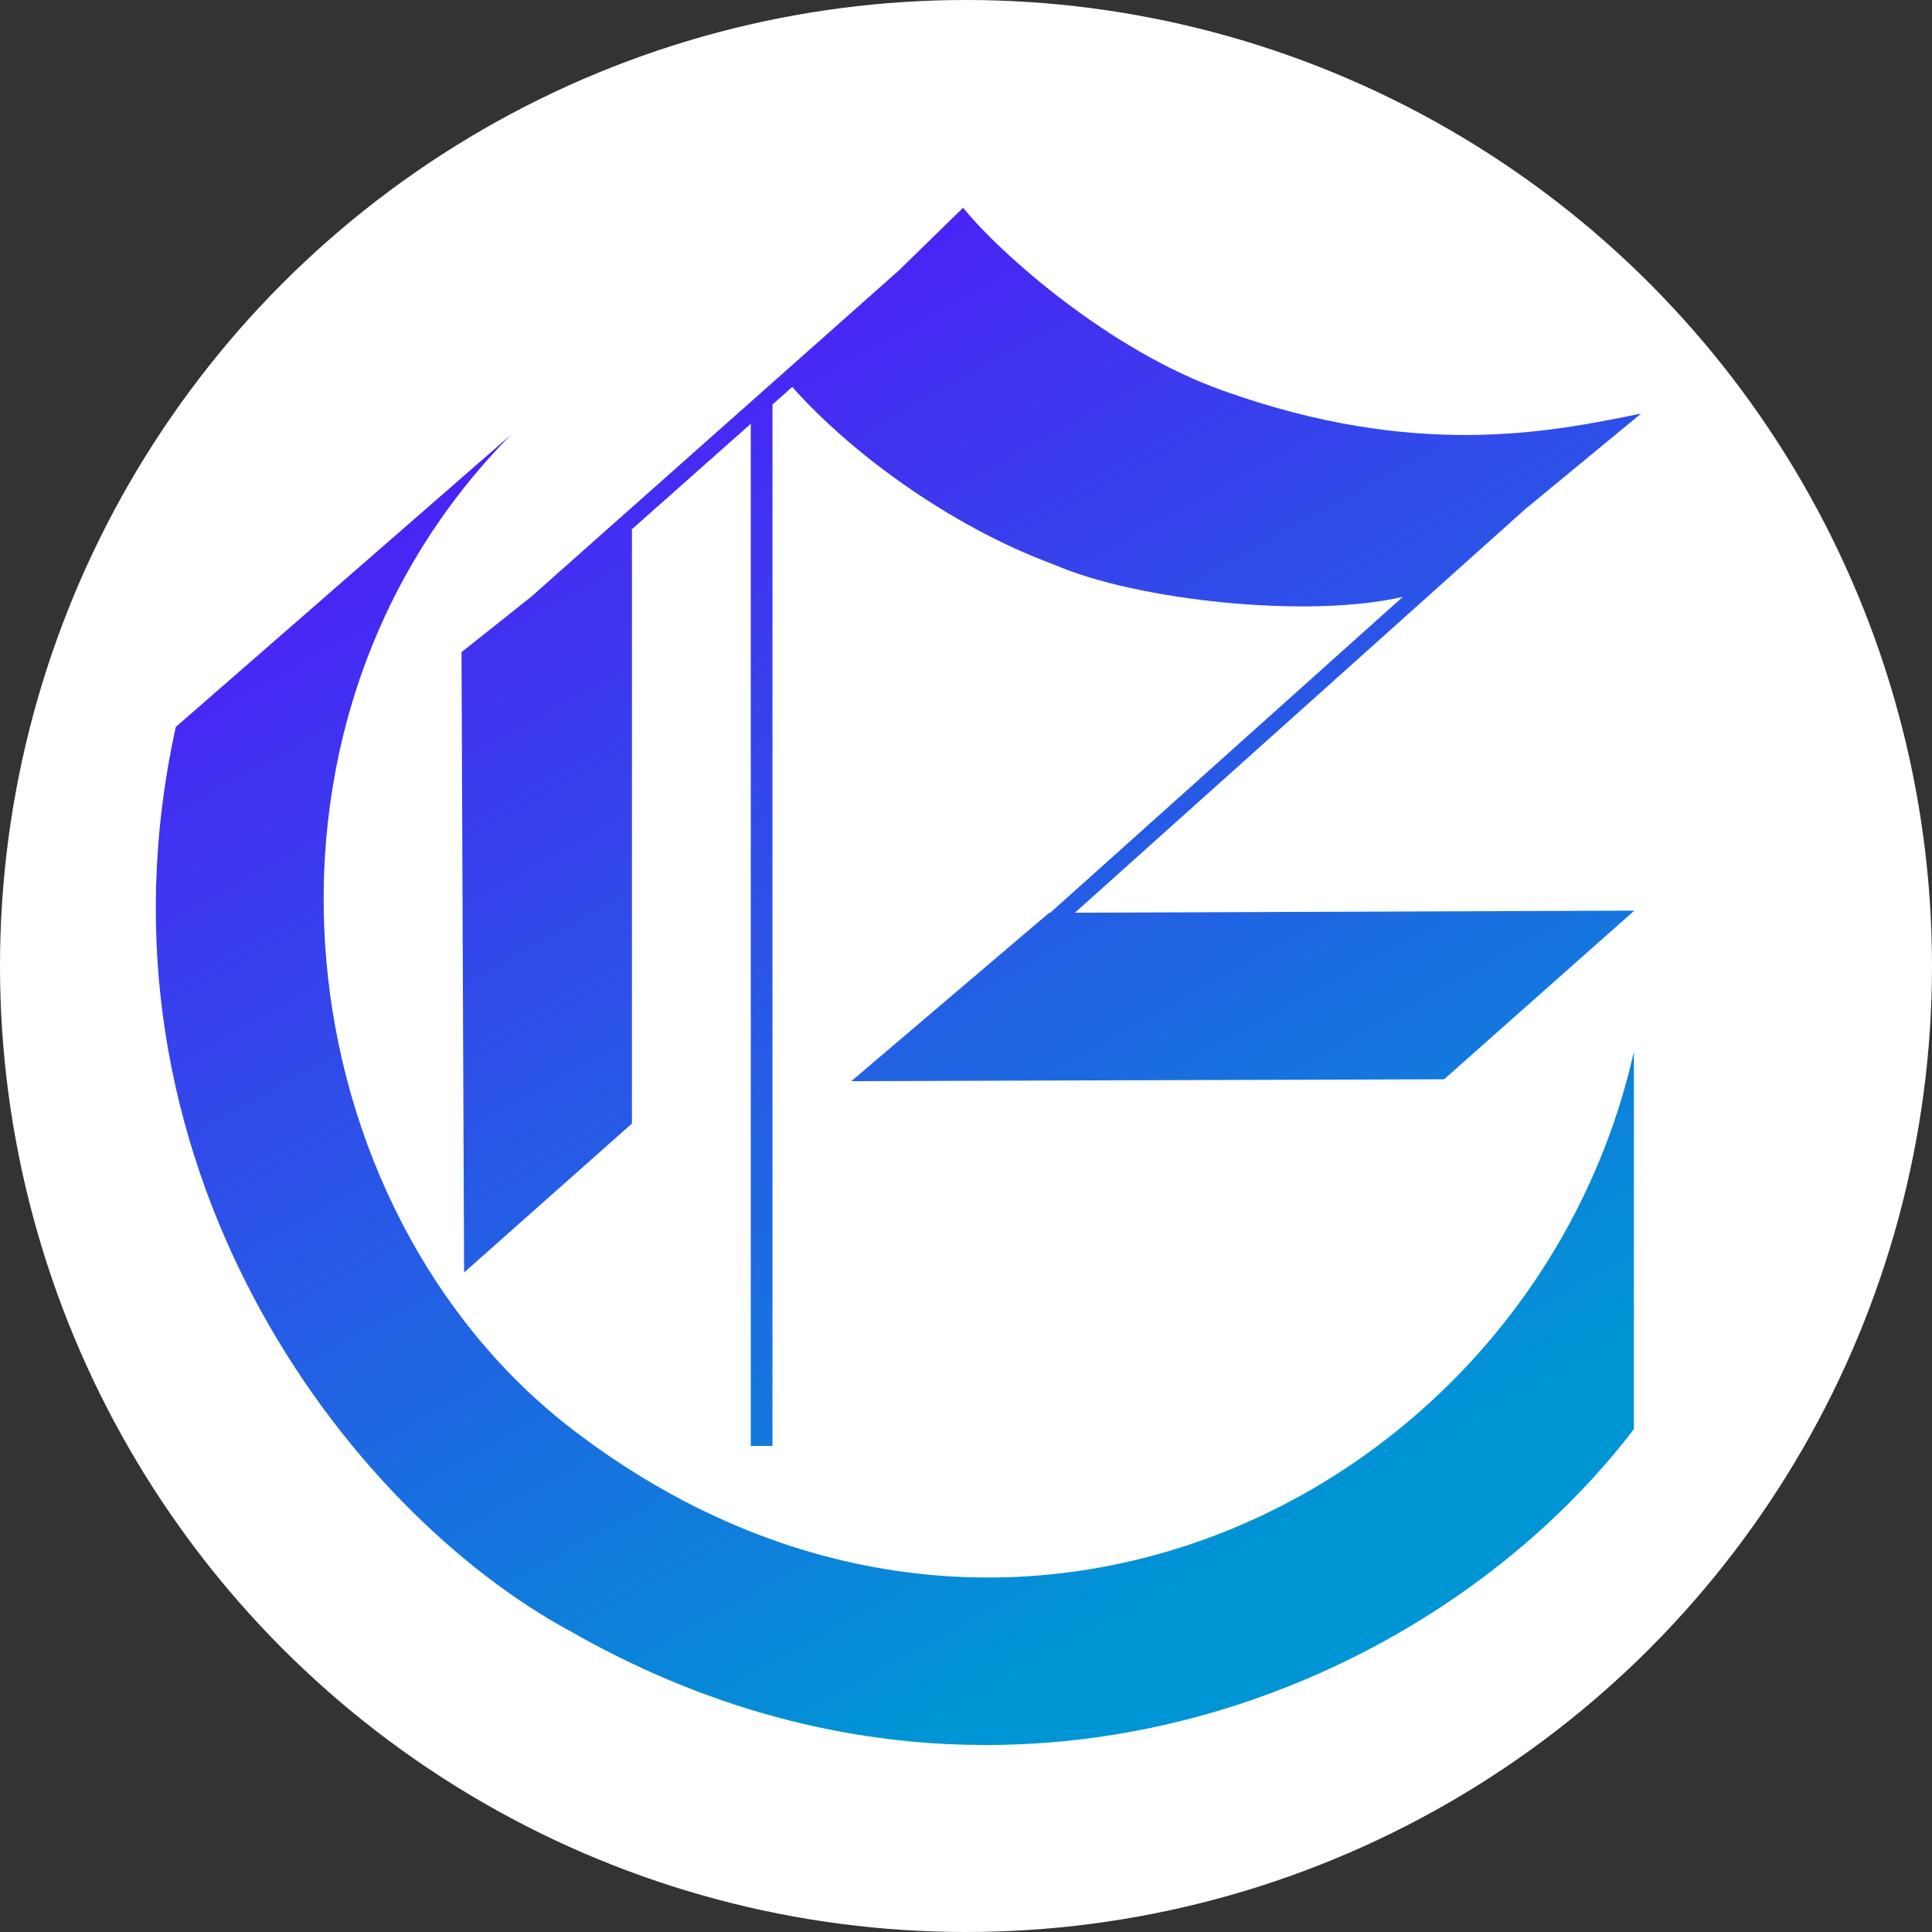
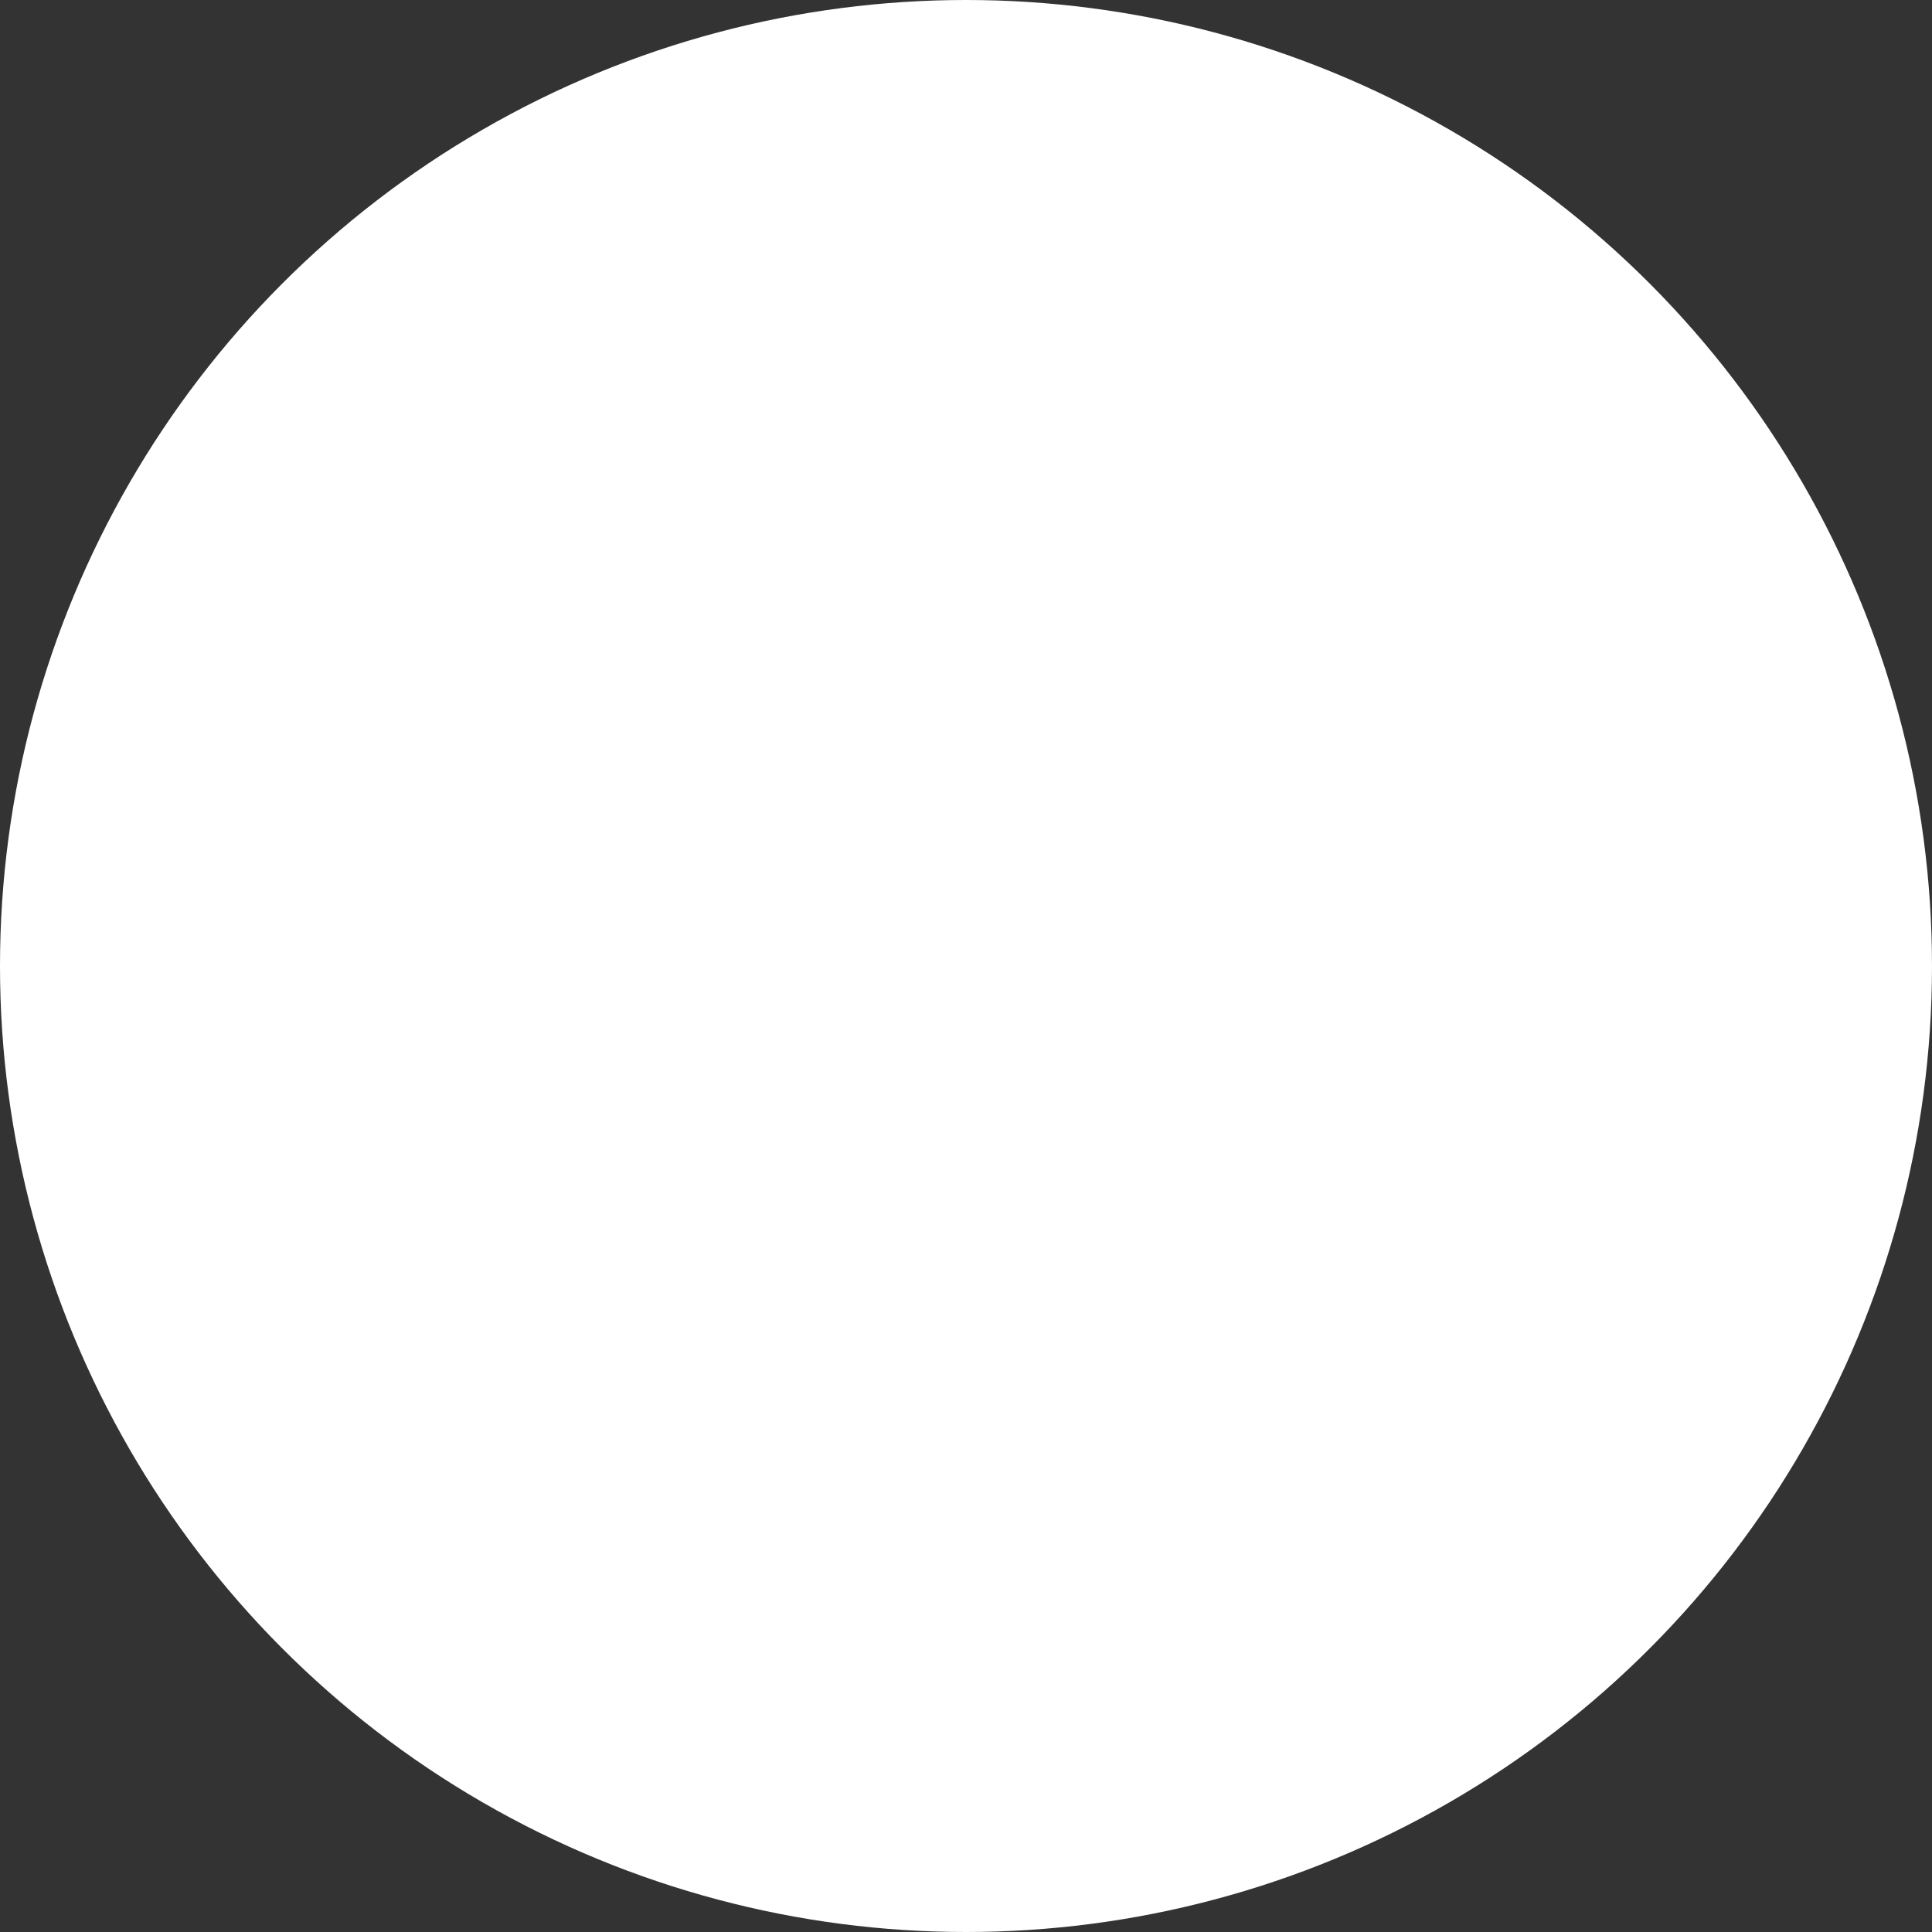
<svg xmlns="http://www.w3.org/2000/svg" width="186" height="186" viewBox="0 0 186 186" fill="none">
  <rect x="0" y="0" width="186" height="186" fill="#333333" stroke="none" />
  <circle cx="93" cy="93" r="93" fill="white" />
-   <path fill-rule="evenodd" clip-rule="evenodd" d="M74.369 38.944L76.273 37.254C81.686 43.366 91.237 50.58 101.521 54.374C109.492 57.833 126.051 59.579 135.055 57.457L101.108 87.878L101.007 87.879L81.96 104.088L139.028 103.906L157.341 87.669L103.481 87.87L146.823 49.028L158 39.813C157.82 39.85 157.638 39.886 157.453 39.924C149.162 41.602 136.202 44.225 117.765 37.614C106.78 33.741 96.225 24.352 92.722 20L86.538 26.035L51.11 57.477L44.431 62.785L44.68 122.507L60.838 108.167V50.953L72.281 40.797V139.205H74.369V38.944ZM157.301 137.584V101.241C147.706 143.901 96.546 169.458 55.082 137.592C27.752 116.589 21.281 70.191 49.155 41.89L16.926 69.984C7.722 111.777 33.331 145.438 55.001 157.094C95.827 180.371 138.055 162.862 157.301 137.584Z" fill="url(#paint0_linear_296_17)" />
  <defs>
    <linearGradient id="paint0_linear_296_17" x1="10.233" y1="20" x2="90.659" y2="165.704" gradientUnits="userSpaceOnUse">
      <stop stop-color="#6100FF" />
      <stop offset="1" stop-color="#0095D5" />
    </linearGradient>
  </defs>
</svg>